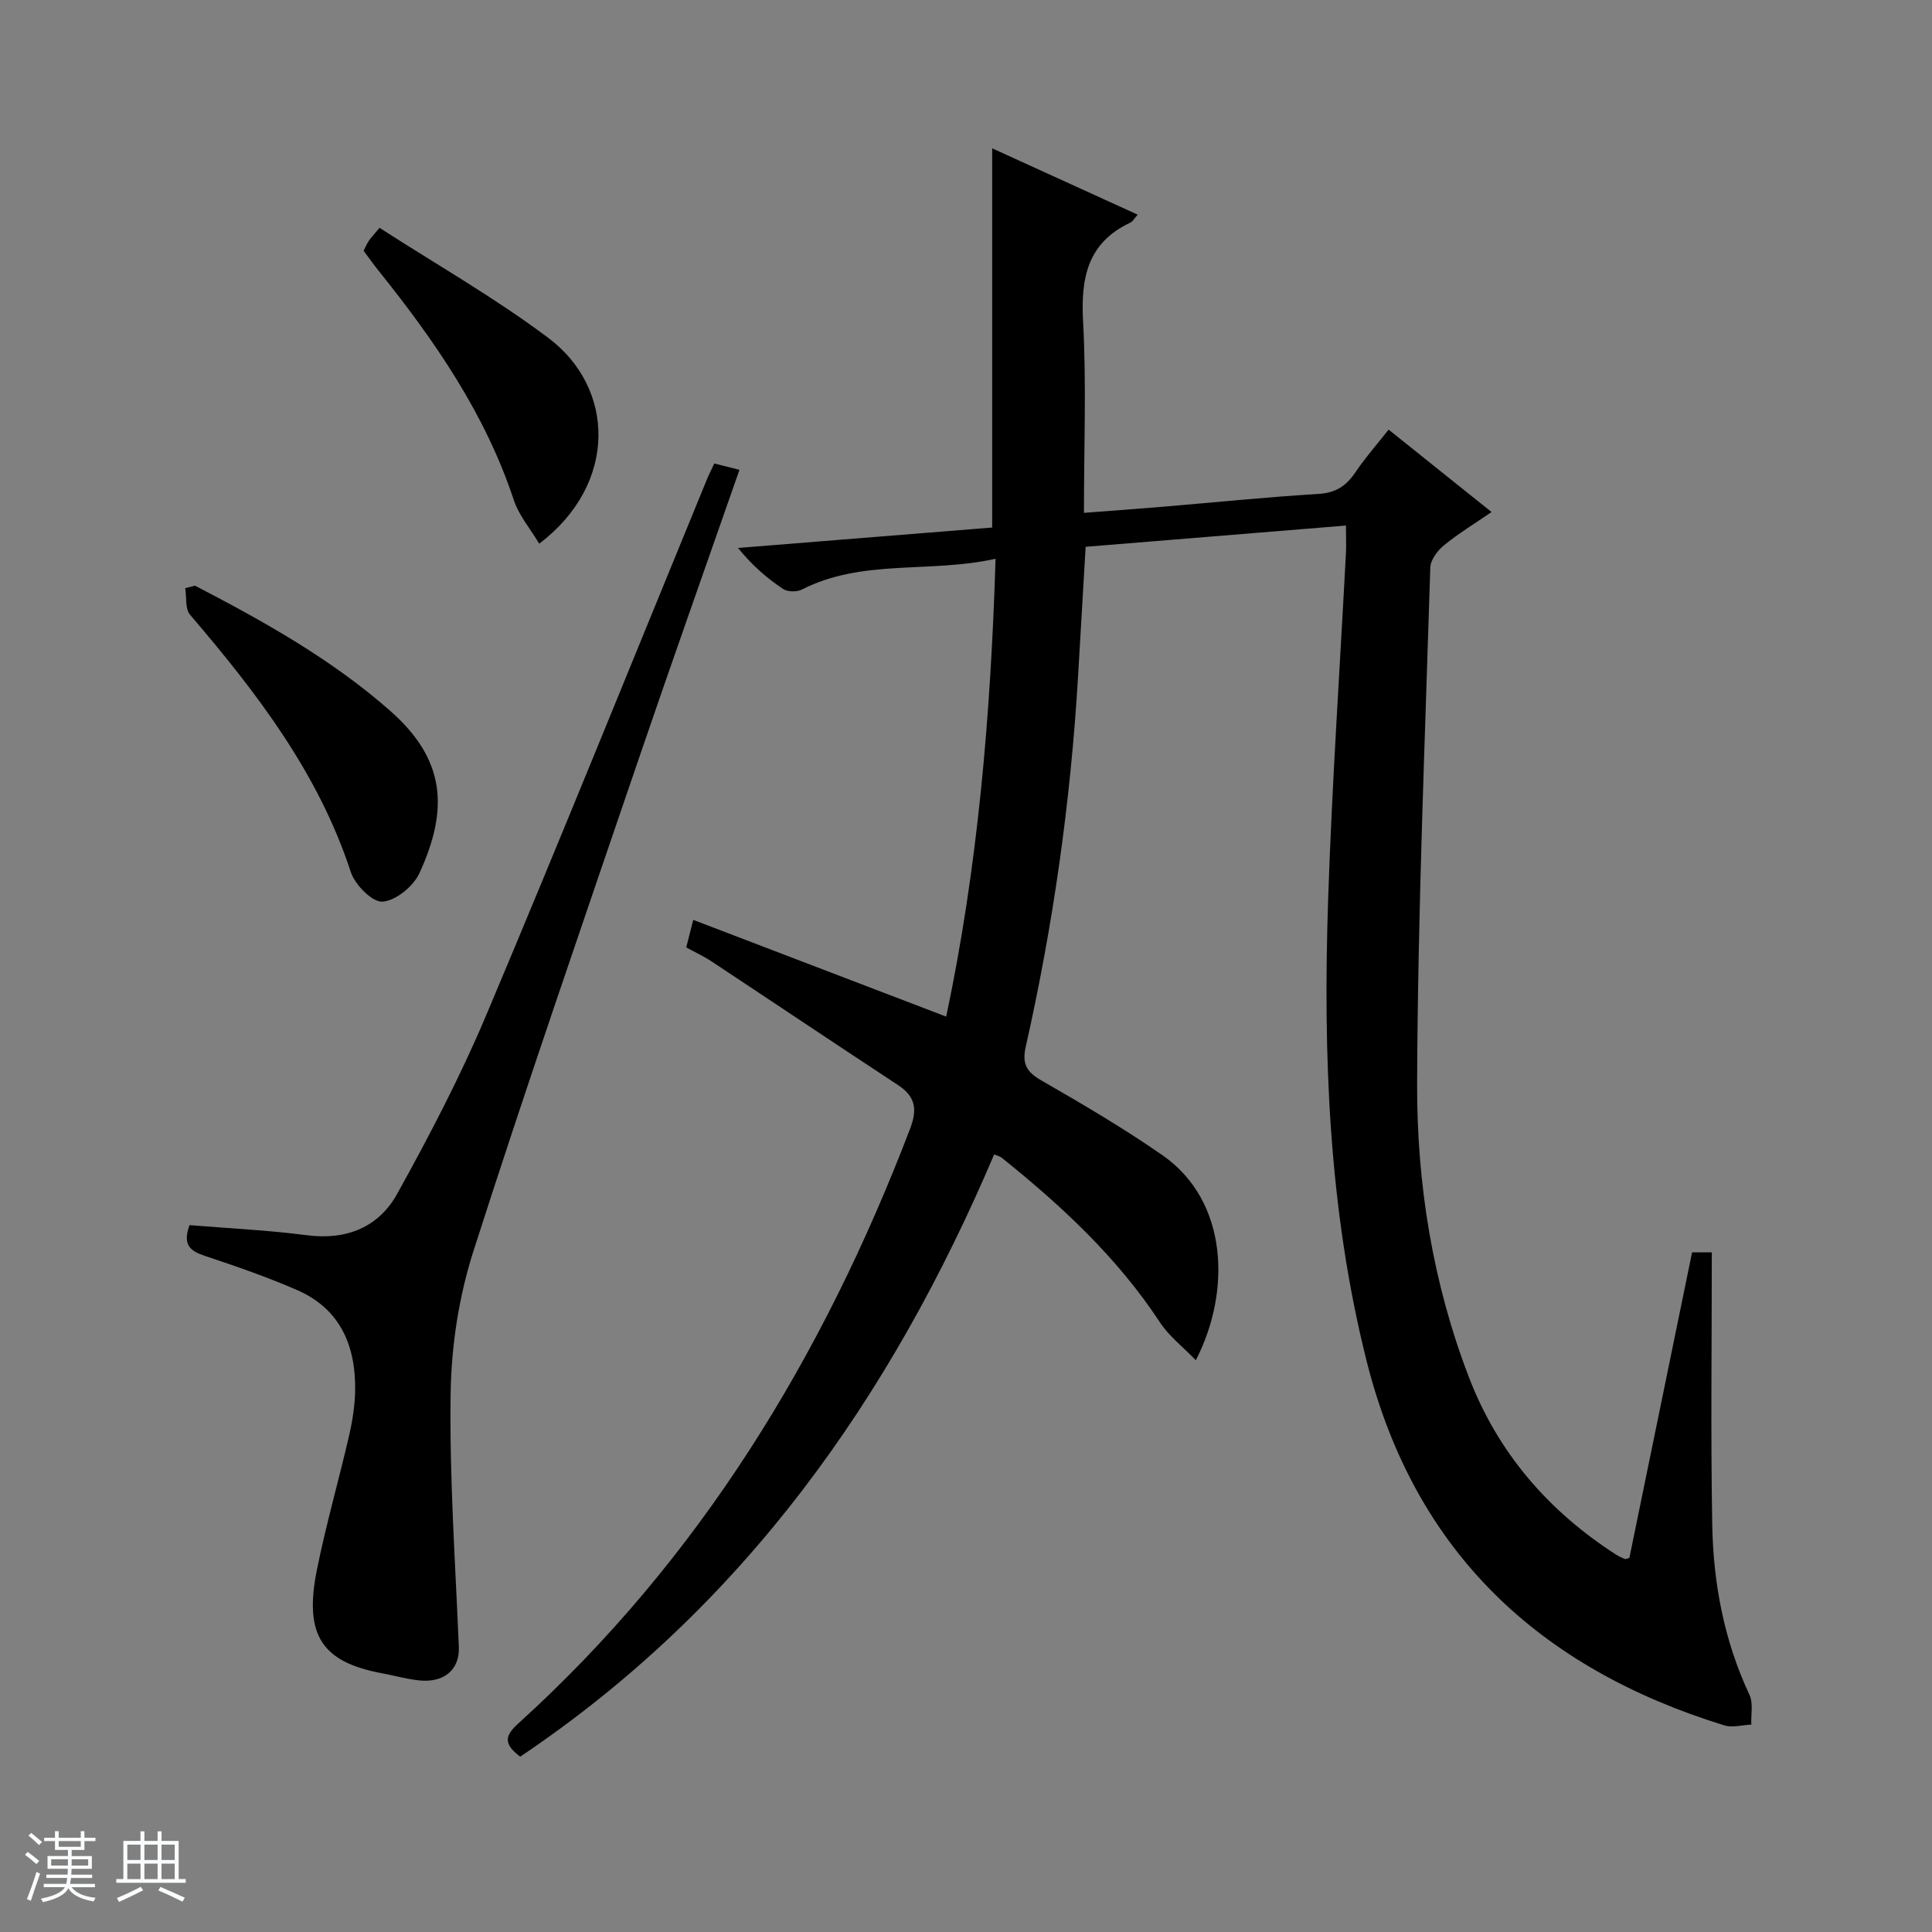
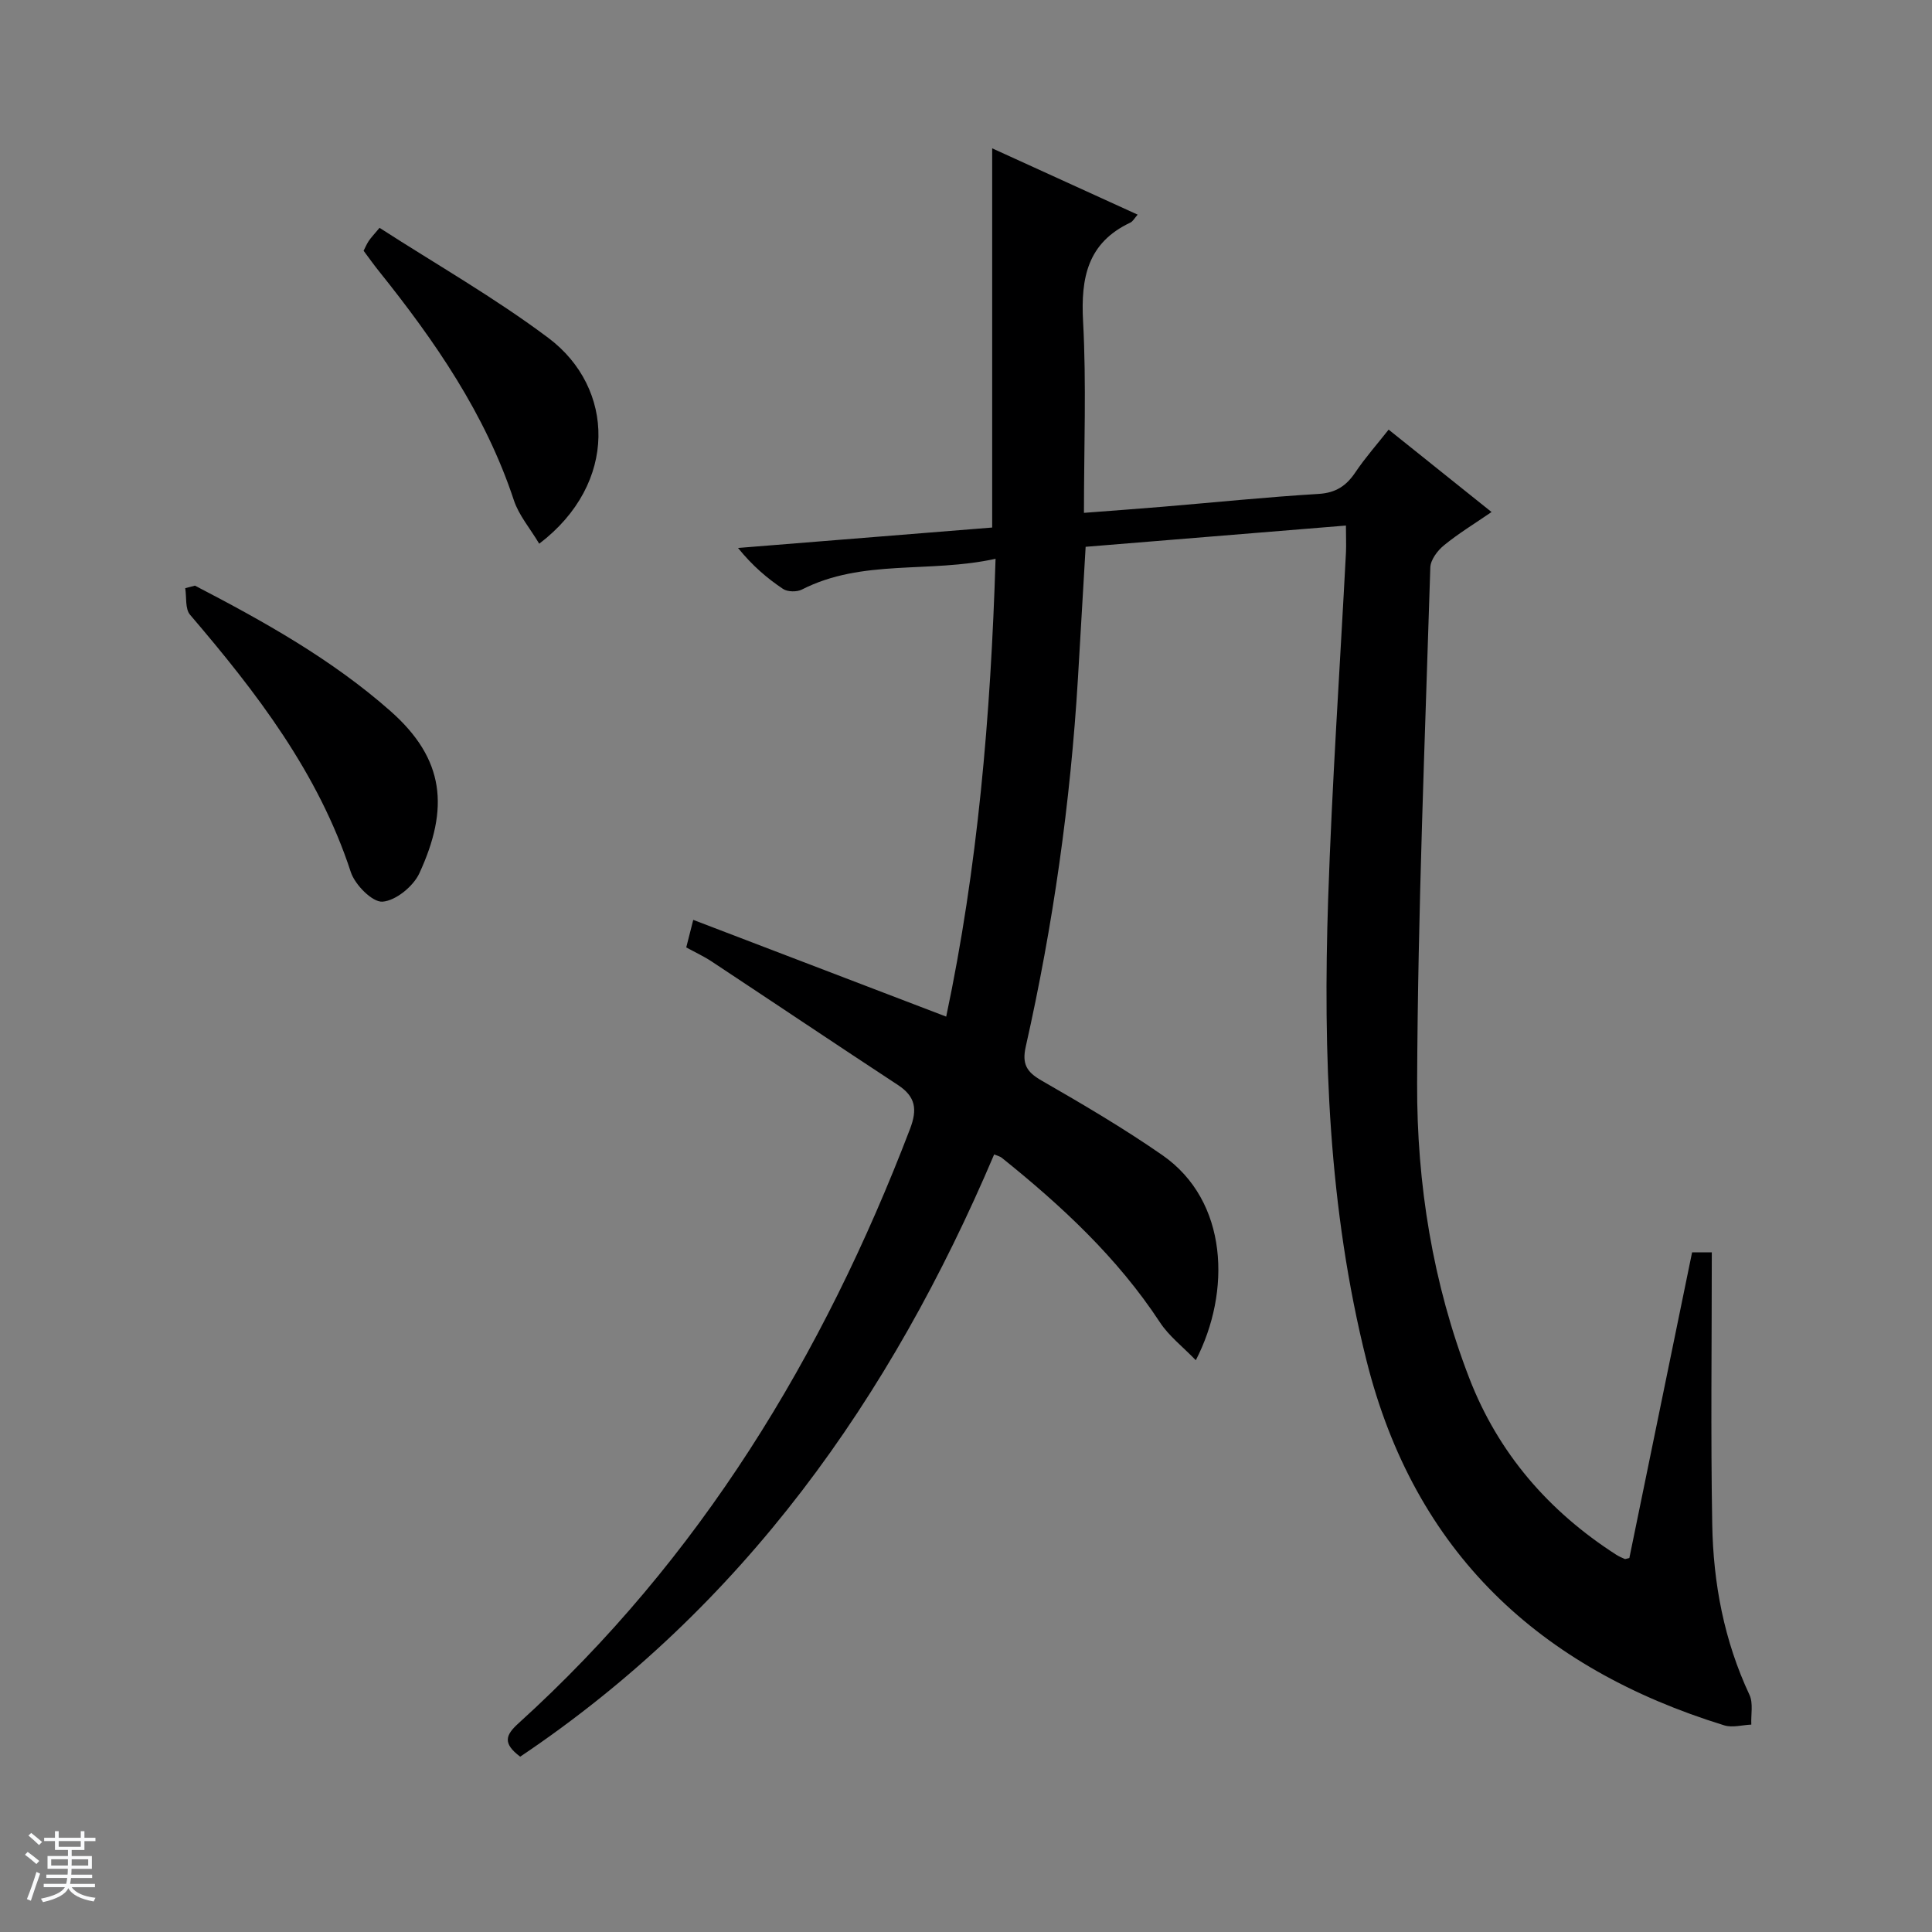
<svg xmlns="http://www.w3.org/2000/svg" enable-background="new 0 0 400 400" viewBox="0 0 400 400">
  <rect x="0" y="0" width="400" height="400" fill="#808080" stroke="none" />
  <path d="m5.17 384 .56-.58c.85.61 1.65 1.24 2.4 1.87l-.59.64c-.84-.73-1.63-1.38-2.37-1.93m1.22 9.53-.82-.34c.71-1.76 1.37-3.64 1.98-5.63.24.13.5.25.76.36-.6 1.67-1.24 3.54-1.92 5.61m-.5-13.5.57-.54c.56.44 1.31 1.06 2.26 1.87l-.64.64c-.68-.66-1.41-1.32-2.19-1.97m3.25.46h2.24v-1.36h.77v1.36h4.57v-1.36h.76v1.36h2.28v.69h-2.28v1.84h-2.64v1.26h4.18v2.64h-4.21c0 .45-.02.86-.05 1.21h4.32v.69h-4.38c-.04.34-.1.75-.19 1.22h5.15v.69h-4.82c.87 1.19 2.51 1.92 4.93 2.19-.17.31-.3.57-.37.76-2.77-.49-4.52-1.41-5.26-2.76-.56 1.26-2.3 2.23-5.24 2.9-.12-.24-.26-.48-.43-.72 2.73-.55 4.38-1.34 4.96-2.38h-4.38v-.69h4.65c.1-.38.17-.79.21-1.22h-4.32v-.69h4.4c.03-.34.05-.75.05-1.21h-4.2v-2.64h4.23v-1.26h-2.69v-1.84h-2.24zm1.46 4.46v1.29h3.45c.01-.4.02-.57.01-.53v-.32-.45h-3.46zm1.55-2.59h4.57v-1.19h-4.57zm6.11 2.59h-3.42v.77c-.01.19-.01.37-.02.53h3.44z" fill="#fafbfc" />
-   <path d="m32.63 379.16h.82v1.98h3.54v7.89h1.46v.78h-14.37v-.78h1.46v-7.89h3.54v-1.98h.82v1.98h2.73zm-3.49 11.48.5.73c-1.61.82-3.28 1.63-5 2.41-.13-.27-.28-.55-.44-.82 1.75-.72 3.4-1.49 4.94-2.32m-2.78-5.55h2.73v-3.18h-2.73zm0 3.95h2.73v-3.2h-2.73zm3.54-3.95h2.73v-3.18h-2.73zm0 3.95h2.73v-3.2h-2.73zm7.89 4.68c-1.84-.92-3.51-1.7-5.02-2.32l.45-.73c1.89.8 3.57 1.55 5.04 2.23zm-1.62-11.81h-2.73v3.18h2.73zm-2.73 7.13h2.73v-3.2h-2.73v3.19z" fill="#fafbfc" />
  <g fill="#000001">
    <path d="m278.66 108.81c-18.12 1.48-35.92 2.93-53.89 4.4-.54 9.28-1.06 18.22-1.59 27.16-1.54 25.74-5.14 51.19-10.81 76.33-.8 3.55.15 5.23 3.26 7.01 8.49 4.88 16.97 9.86 25.01 15.44 13.7 9.51 14.26 28.3 6.94 42.47-2.7-2.8-5.57-5-7.44-7.86-8.81-13.41-20.36-24.12-32.74-34.06-.36-.29-.87-.39-1.57-.69-21.45 50.48-51.96 93.69-98.13 124.69-3.72-2.79-3-4.51-.34-6.92 37.56-34.04 63.07-76.03 81.04-123.02 1.57-4.09 1.17-6.71-2.49-9.12-12.9-8.47-25.72-17.08-38.59-25.59-1.64-1.08-3.44-1.91-5.24-2.9.47-1.84.87-3.41 1.45-5.7 17.44 6.67 34.63 13.24 52.37 20.03 6.51-30.76 9.22-62.17 10.22-94.79-13.77 3.04-27.56-.03-40.1 6.37-1.04.53-2.96.5-3.9-.13-3.29-2.2-6.32-4.78-9.32-8.48 17.52-1.41 35.04-2.82 52.62-4.23 0-26.25 0-52.1 0-78.51 10.06 4.59 19.95 9.09 30.12 13.73-.65.73-.99 1.4-1.52 1.65-8.87 4.18-10.27 11.43-9.78 20.47.7 12.93.18 25.92.18 39.62 5.8-.45 11.04-.82 16.27-1.26 10.77-.9 21.53-2.01 32.31-2.66 3.58-.22 5.74-1.67 7.63-4.49 2.04-3.03 4.48-5.78 6.87-8.82 6.96 5.57 13.82 11.06 21.31 17.06-3.53 2.42-6.87 4.45-9.86 6.9-1.34 1.09-2.78 3.01-2.82 4.6-1.1 35.59-2.59 71.19-2.73 106.79-.08 20.79 3.23 41.42 10.79 61.01 6 15.55 16.45 27.6 30.45 36.59.55.35 1.16.61 1.76.87.11.05.29-.06.94-.2 4.28-20.86 8.6-41.93 12.99-63.29h4.08c0 18.82-.24 37.57.09 56.31.21 12.2 2.45 24.09 7.71 35.31.81 1.73.28 4.09.38 6.16-1.87.08-3.9.68-5.59.16-38.28-11.81-64.12-35.82-74.08-75.53-7.89-31.45-9.01-63.46-7.94-95.6.8-23.93 2.44-47.83 3.69-71.75.07-1.61-.01-3.23-.01-5.53z" />
-     <path d="m39.24 253.65c8.14.67 16.26 1.04 24.28 2.09 8.25 1.08 14.9-1.68 18.73-8.6 6.66-12.02 13.06-24.27 18.4-36.92 15.55-36.86 30.51-73.97 45.71-110.97.43-1.05.95-2.05 1.53-3.29 1.74.44 3.29.83 5.21 1.31-7.02 20.11-14.06 39.92-20.85 59.82-11.57 33.93-23.3 67.82-34.24 101.96-2.99 9.35-4.56 19.51-4.71 29.33-.27 17.55.98 35.12 1.7 52.67.18 4.53-2.97 7.41-8.21 6.86-2.63-.28-5.21-1.01-7.81-1.5-12.1-2.28-16.11-7.66-13.4-21.23 1.88-9.43 4.57-18.69 6.72-28.06.7-3.06 1.19-6.24 1.23-9.37.11-9.18-3.11-16.75-11.96-20.63-6.21-2.72-12.65-4.93-19.08-7.08-2.97-.98-4.79-2.18-3.25-6.39z" />
    <path d="m40.36 121.25c14.28 7.42 28.31 15.23 40.48 25.97 11.28 9.96 12.18 20.15 5.98 33.59-1.25 2.7-4.9 5.68-7.63 5.87-2.11.14-5.7-3.5-6.56-6.13-6.72-20.55-19.51-37.17-33.28-53.27-1.05-1.22-.7-3.64-1-5.5.67-.18 1.34-.35 2.01-.53z" />
    <path d="m111.64 112.57c-1.9-3.19-4.23-5.89-5.26-9.03-5.9-17.83-16.33-32.93-27.91-47.38-1.04-1.29-2-2.65-3.19-4.24.32-.63.62-1.36 1.05-2.01.44-.67 1.01-1.25 2.25-2.74 11.73 7.57 23.87 14.48 34.96 22.8 13.76 10.32 14.5 30.13-1.9 42.6z" />
  </g>
</svg>